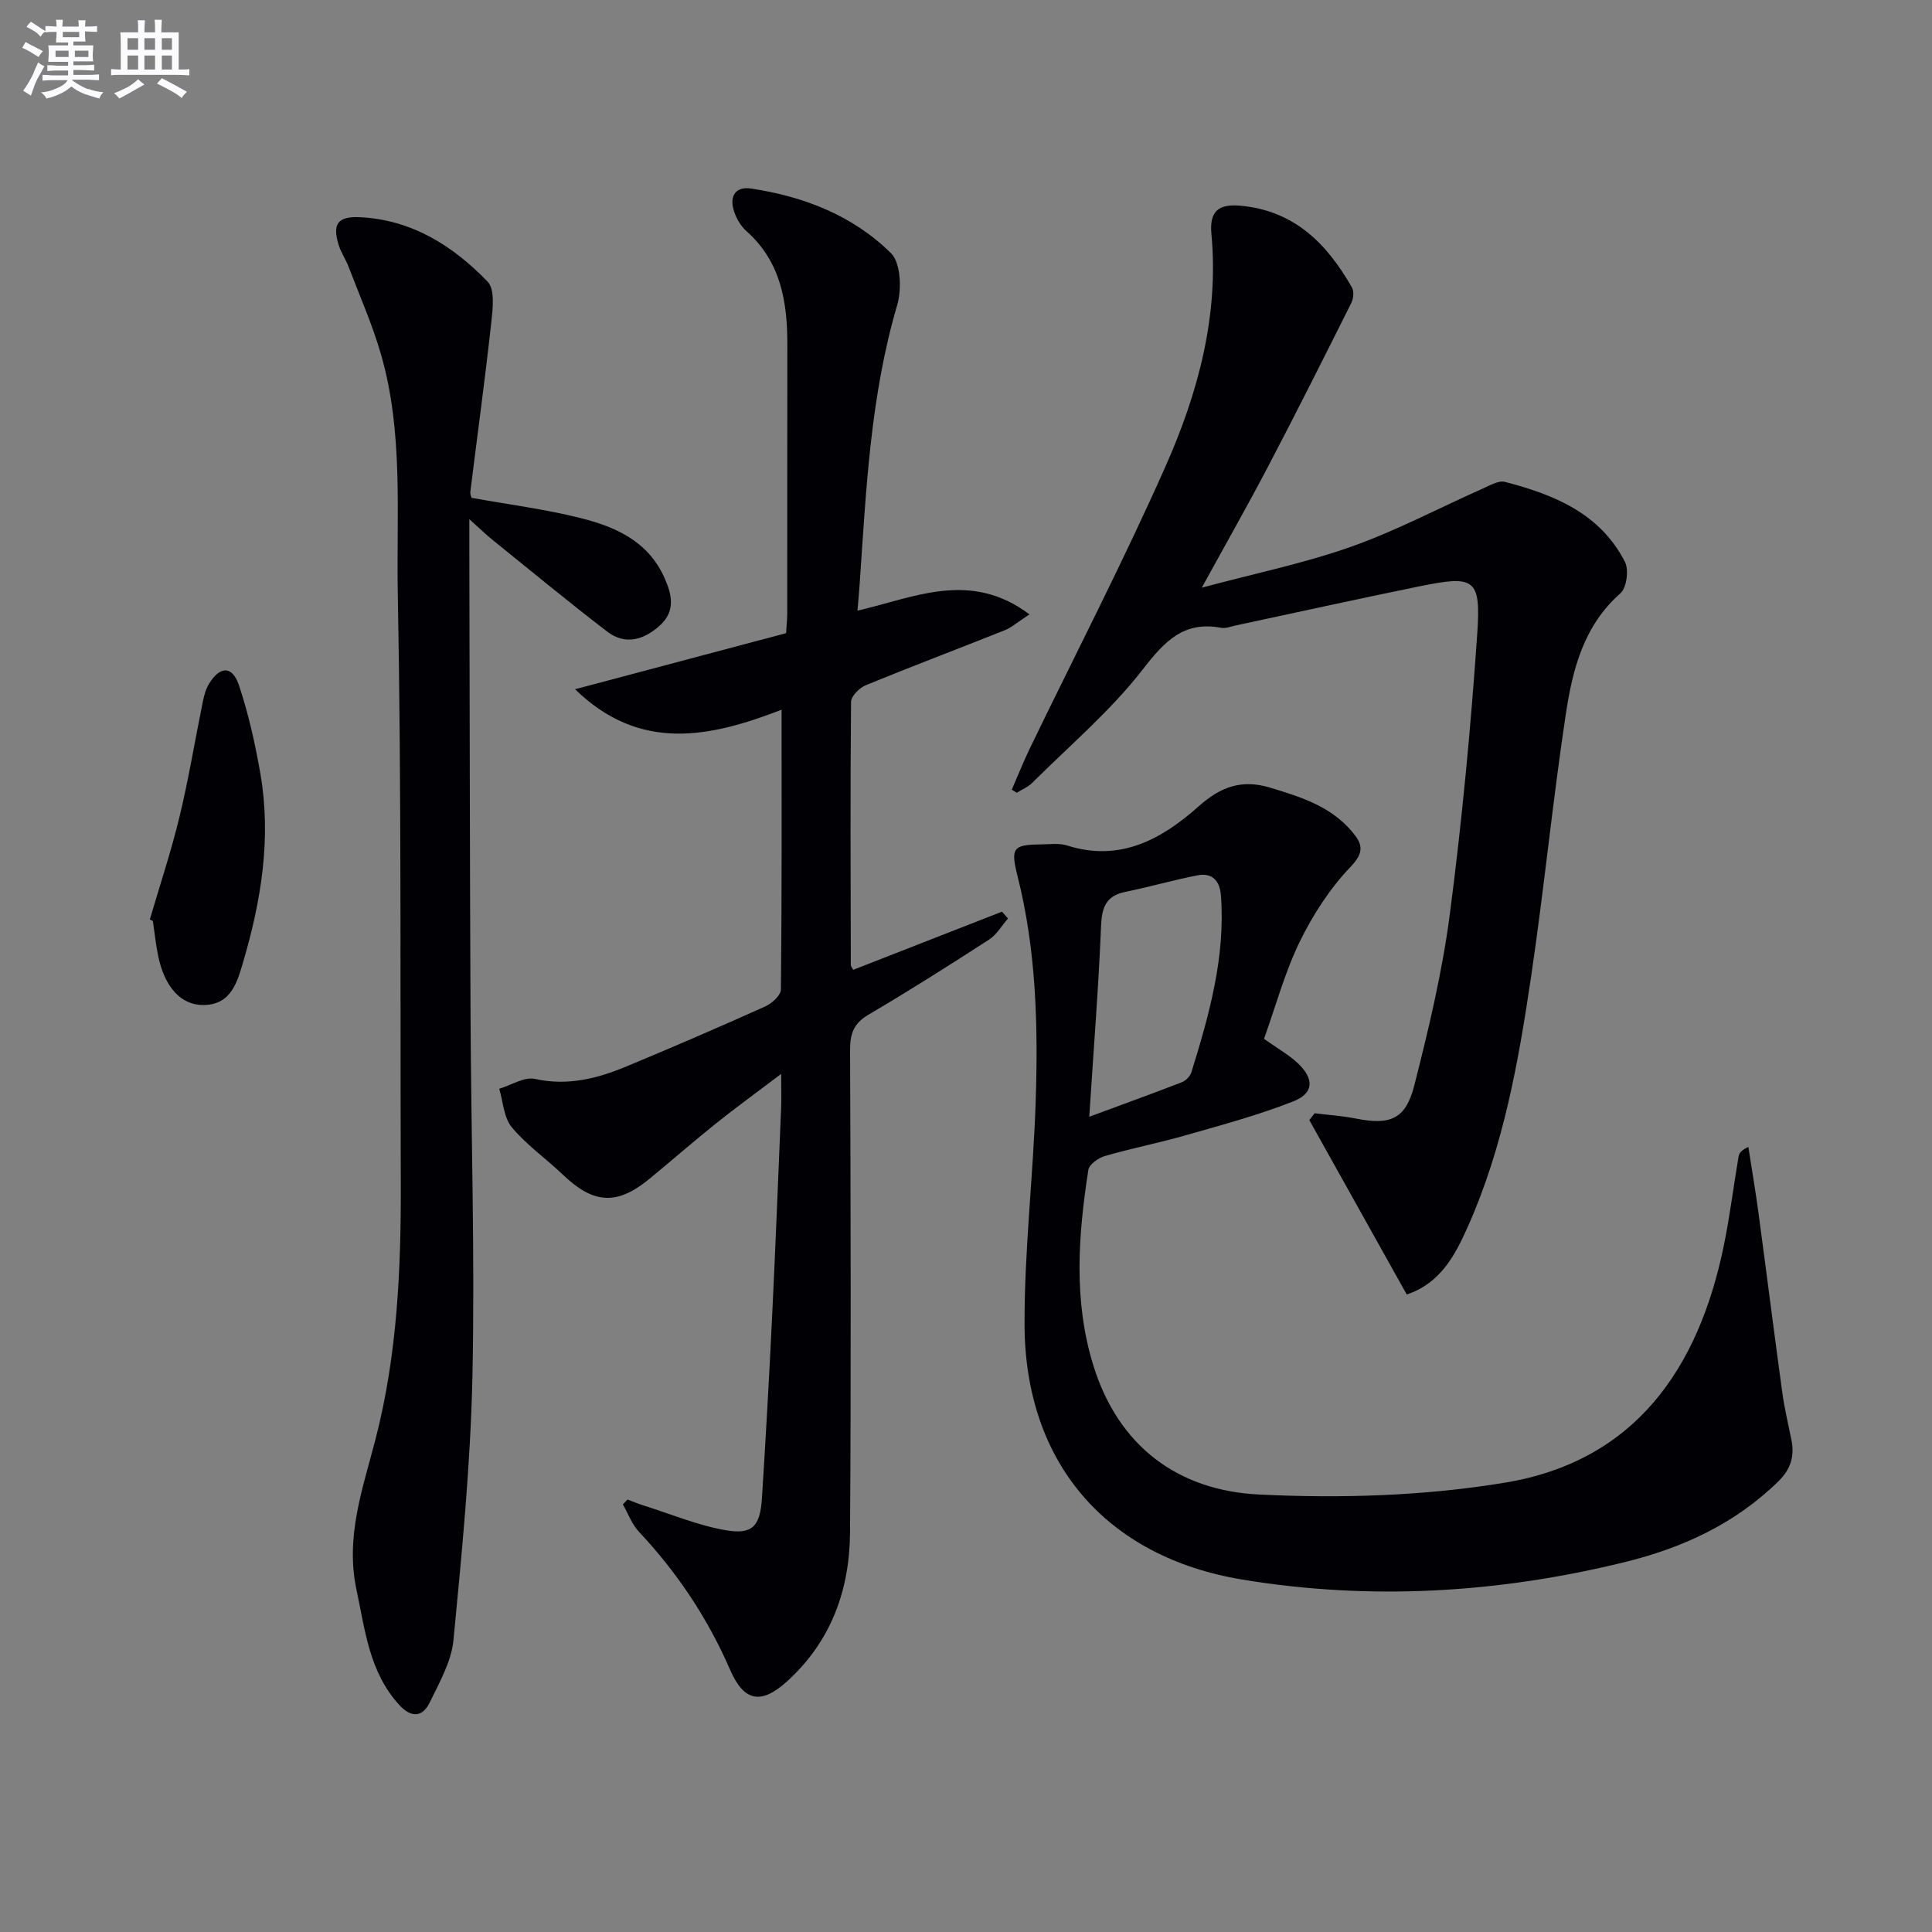
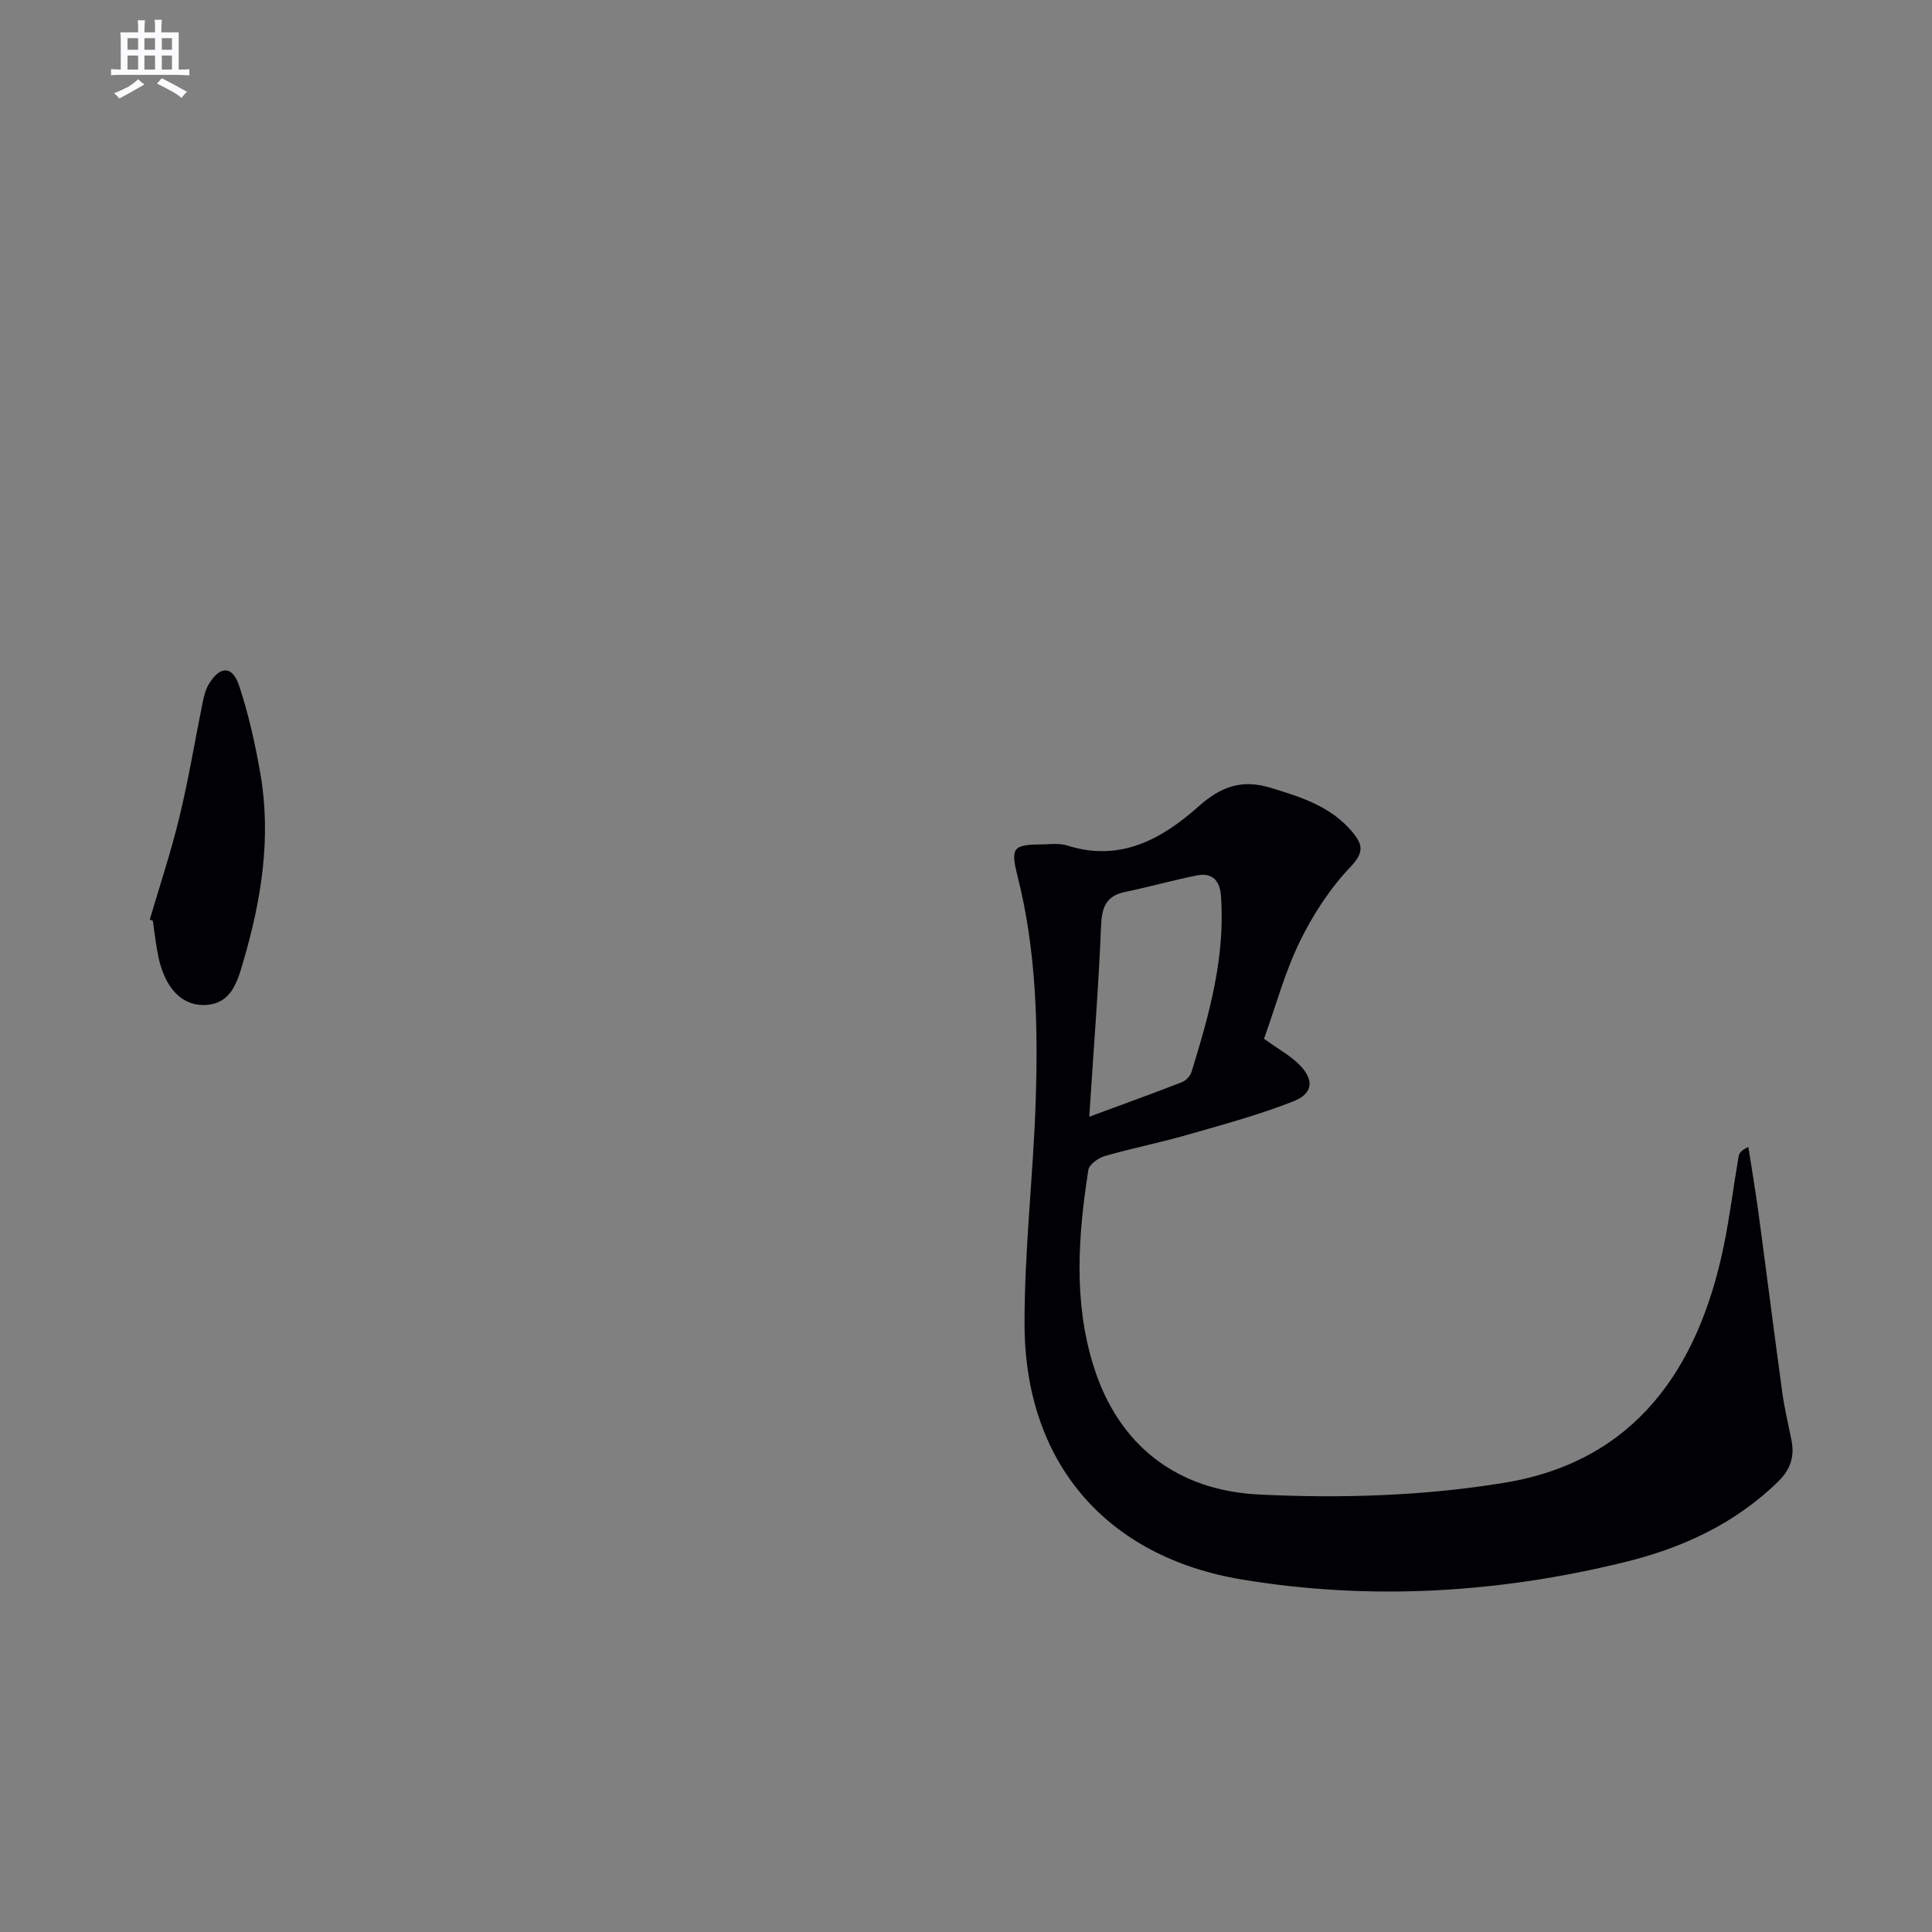
<svg xmlns="http://www.w3.org/2000/svg" enable-background="new 0 0 400 400" viewBox="0 0 400 400">
  <rect x="0" y="0" width="400" height="400" fill="#808080" stroke="none" />
  <g fill="#010105">
-     <path d="m119.06 142.7c15.21-4.04 29.28-7.78 43.69-11.61.07-1.25.23-2.7.24-4.16.02-18.5-.02-36.99.02-55.49.02-8.9-1.31-17.22-8.46-23.58-1.28-1.14-2.29-2.94-2.72-4.62-.73-2.84.6-4.67 3.72-4.2 10.92 1.65 21.05 5.6 28.91 13.37 2.05 2.03 2.26 7.48 1.29 10.77-5.55 18.86-6.43 38.27-7.76 57.66-.12 1.77-.29 3.54-.46 5.59 11.78-2.71 23.33-8.45 35.61.77-2.45 1.59-3.7 2.72-5.16 3.3-9.56 3.82-19.19 7.45-28.72 11.36-1.32.54-3.05 2.27-3.06 3.46-.17 18.16-.09 36.32-.05 54.48 0 .27.26.53.5.99 10.26-4.01 20.53-8.03 30.8-12.04.41.47.83.94 1.24 1.41-1.29 1.48-2.32 3.34-3.9 4.36-8.24 5.33-16.53 10.59-24.98 15.56-3.02 1.77-3.82 3.88-3.81 7.22.12 33.32.22 66.65-.01 99.98-.08 11.88-3.9 22.52-13.01 30.8-5.32 4.84-8.91 4.33-11.82-2.37-4.63-10.66-10.94-20.12-18.88-28.58-1.46-1.55-2.23-3.76-3.32-5.66.32-.34.64-.67.96-1.01 1.1.41 2.19.88 3.31 1.23 5.67 1.78 11.25 4.14 17.05 5.13 5.53.95 7.1-.86 7.47-6.61.78-12.28 1.47-24.56 2.07-36.85.71-14.61 1.29-29.24 1.9-43.86.08-1.93.01-3.86.01-7.16-5.1 3.86-9.33 6.93-13.42 10.2-4.68 3.74-9.19 7.69-13.81 11.49-6.77 5.57-11.58 5.27-17.96-.82-3.48-3.33-7.52-6.15-10.58-9.82-1.66-2-1.79-5.27-2.6-7.97 2.48-.74 5.19-2.53 7.4-2.04 6.76 1.49 12.89-.07 18.92-2.58 9.65-4.01 19.24-8.15 28.76-12.43 1.38-.62 3.23-2.3 3.24-3.51.2-18.98.14-37.96.14-57.92-14.93 5.77-29.33 8.82-42.76-4.24z" />
    <path d="m261.7 215.08c2.91 2.08 5.29 3.38 7.16 5.2 3.26 3.18 3.11 6.09-1.08 7.74-7.19 2.83-14.71 4.86-22.16 6.99-5.57 1.6-11.29 2.72-16.86 4.33-1.35.39-3.26 1.74-3.43 2.88-2.1 13.53-3.11 27.1 1.03 40.46 5.2 16.82 17.59 25.92 34.26 26.74 16.95.84 34.31.31 51.02-2.46 26.84-4.46 39.98-23.53 45.22-48.89 1.28-6.17 2.04-12.45 3.1-18.66.12-.7.63-1.33 2.02-1.94.69 4.49 1.46 8.97 2.07 13.47 1.68 12.47 3.25 24.95 4.96 37.42.45 3.28 1.24 6.52 1.89 9.78.67 3.34-.15 6.04-2.69 8.54-8.96 8.79-19.88 13.81-31.83 16.74-26.12 6.41-52.57 8-79.13 3.62-28.23-4.65-45.05-24.2-45.13-52.81-.04-15.42 1.81-30.84 2.31-46.28.51-15.63.11-31.25-3.76-46.56-1.46-5.8-.97-6.51 4.8-6.56 1.83-.02 3.79-.31 5.47.22 10.95 3.49 19.59-1.3 27.22-8.1 4.58-4.08 8.93-5.66 14.83-3.87 6.26 1.9 12.41 3.8 16.86 9.01 2.17 2.55 2.78 4.24-.23 7.38-4.27 4.46-7.8 9.93-10.53 15.51-3.1 6.38-4.96 13.33-7.39 20.1zm-36.18 16.13c6.92-2.56 13.06-4.78 19.15-7.14.83-.32 1.74-1.24 2-2.08 3.69-11.91 7.06-23.89 6.11-36.59-.23-3.07-1.82-4.76-4.86-4.17-5.01.97-9.92 2.4-14.92 3.42-4.04.83-4.88 3.21-5.04 7.09-.51 12.6-1.52 25.18-2.44 39.47z" />
-     <path d="m209.48 163.49c1.22-2.8 2.34-5.64 3.66-8.38 9.45-19.57 19.46-38.88 28.25-58.74 6.68-15.1 10.99-31.05 9.42-47.94-.42-4.57 1.32-6.27 6.02-5.84 11.19 1.02 17.92 7.89 23.08 16.94.46.8.31 2.31-.14 3.2-5.64 11.27-11.3 22.54-17.15 33.71-4.23 8.08-8.74 16.01-13.8 25.23 10.98-2.94 21.18-5.04 30.9-8.47 9.32-3.29 18.15-8 27.22-12.02 1.49-.66 3.3-1.75 4.64-1.41 10.17 2.63 19.73 6.53 24.85 16.57.84 1.65.35 5.37-.95 6.51-7.59 6.68-9.89 15.73-11.28 24.9-2.73 18.05-4.51 36.24-7.18 54.3-2.62 17.73-5.75 35.4-13.13 51.94-2.64 5.91-5.66 11.69-12.64 14.02-6.8-12.18-13.49-24.14-20.17-36.11.37-.47.74-.94 1.1-1.41 2.86.35 5.76.54 8.58 1.1 7.03 1.4 10.27.16 12.05-6.84 2.98-11.7 5.8-23.53 7.36-35.47 2.51-19.24 4.34-38.6 5.67-57.96.8-11.64-.49-12.27-12.1-9.9-12.68 2.59-25.32 5.39-37.97 8.09-.97.21-2.01.64-2.92.47-7.78-1.45-11.7 2.76-16.24 8.6-6.66 8.59-15.15 15.78-22.91 23.51-.87.87-2.12 1.37-3.19 2.04-.34-.21-.68-.42-1.03-.64z" />
-     <path d="m97.63 103.07c7.64 1.38 15.2 2.34 22.54 4.18 7.17 1.8 13.9 4.72 17.32 12.21 1.65 3.61 2.42 7.06-.87 10.04-3.25 2.94-7.13 4.16-10.9 1.27-8.04-6.16-15.85-12.62-23.73-18.98-1.35-1.09-2.59-2.3-4.82-4.3v6.62c.08 31.99.1 63.98.25 95.96.11 24.97.92 49.96.39 74.92-.39 18.23-2.18 36.45-3.93 54.62-.43 4.42-2.91 8.74-4.92 12.88-1.49 3.08-3.83 3.19-6.28.52-6.22-6.79-7.08-15.44-8.88-23.9-2.33-10.98 1.3-20.9 3.96-31.19 4.48-17.33 5.28-35.12 5.22-52.95-.14-40.65.15-81.31-.62-121.95-.31-16.55 1.21-33.38-3.47-49.62-1.78-6.18-4.41-12.11-6.71-18.14-.59-1.55-1.57-2.96-2.06-4.54-1.35-4.33-.2-5.96 4.34-5.75 10.78.5 19.33 5.92 26.5 13.35 1.55 1.61 1.06 5.66.75 8.5-1.29 11.71-2.89 23.38-4.34 35.07-.04.44.2.93.26 1.18z" />
    <path d="m31.02 190.37c2.08-7.1 4.43-14.14 6.16-21.33 1.9-7.86 3.2-15.87 4.82-23.8.26-1.26.61-2.58 1.27-3.66 2.3-3.75 4.85-3.79 6.23.37 1.97 5.93 3.35 12.12 4.42 18.3 2.27 13.17.19 26.08-3.52 38.72-1.23 4.17-2.43 9.07-8.29 9.11-4.65.03-8.01-3.72-9.34-10.06-.51-2.42-.75-4.89-1.12-7.34-.21-.1-.42-.21-.63-.31z" />
  </g>
-   <path d="m6.8 9.5c.6.3 1.3.7 2.1 1.1-.4.4-.7.8-.9 1.2-.7-.4-1.3-.8-1.8-1.1s-1.1-.6-1.6-.8c.2-.4.5-.8.7-1.2.4.2.8.5 1.5.8zm.9 6.9c-.3.6-.5 1.1-.7 1.7s-.4 1.1-.6 1.7c-.6-.4-1.1-.7-1.6-1 .7-1 1.2-1.8 1.5-2.4.3-.5.6-1.1.8-1.7.3-.6.5-1.2.8-1.8.3.3.8.6 1.3.8-.7 1.3-1.2 2.2-1.5 2.7zm.1-11c.4.3 1 .7 1.7 1.1-.5.2-.8.6-1.1 1.1-.5-.6-1-1-1.4-1.2s-.9-.6-1.5-.8c.2-.4.5-.7.9-1.1.5.3.9.6 1.4.9zm10.5 13c1 .4 2 .6 3.1.7-.4.4-.7.8-.8 1.3-.9-.2-1.9-.6-3-.9-1-.4-2-.9-2.8-1.6-.5.4-1.1.9-1.9 1.3s-1.9.9-3.3 1.2c-.1-.3-.5-.8-1.1-1.3 1 0 2.1-.3 3.2-.8 1.2-.5 1.9-1 2.3-1.7h-3.2c-.4 0-1 0-2 .1v-1.2c1 0 1.7.1 2 .1h3.3v-1h-2.3c-.2 0-.9 0-2 .1v-1.2c1.2 0 1.9.1 2 .1h2.3v-.8h-4.1c0-.7.1-1.2.1-1.6 0-.5 0-1.1-.1-1.8h4.1v-.6h-2.5c0-.6.1-1.1.1-1.6v-.6h-.5c-.4 0-1 0-1.8.1v-1.3c1.2 0 1.9.1 2.1.1h.2c0-.3 0-.8-.1-1.4h1.4c0 .6-.1 1-.1 1.4h3.4c0-.4 0-.8-.1-1.3h1.5c0 .4-.1.9-.1 1.3.7 0 1.5 0 2.5-.1v1.2c-1 0-1.8-.1-2.5-.1v.6c0 .3 0 .8.1 1.5h-2.5v.8h4.1c0 .7-.1 1.3-.1 1.8s0 1 .1 1.5h-4.1v.8h1.4c.8 0 1.8 0 2.9-.1v1.2c-1 0-1.9-.1-2.8-.1h-1.5v1h3.2c.3 0 1 0 2.1-.1v1.2c-1.1 0-1.8-.1-2.1-.1h-3.4l-.1.1c1.4 1 2.4 1.5 3.4 1.9zm-4.1-6.6v-1.3h-2.7v1.3zm2.2-4.1v-1.1h-3.4v1.1zm1.9 4.1v-1.3h-2.8v1.3z" fill="#fbfafc" />
  <path d="m37 6.7v2.3 5.4c1 0 1.8 0 2.2-.1v1.3c-.6 0-1.5-.1-2.5-.1h-11.9c-.7 0-1.3 0-1.8.1v-1.3c.5 0 1.1.1 2 .1v-5.2c0-1 0-1.8-.1-2.5h3.7c0-1.3 0-2.1-.1-2.5h1.5c0 .4-.1 1.3-.1 2.5h2.2c0-1.2 0-2.1-.1-2.6h1.5c0 .4-.1 1.3-.1 2.6zm-12.3 13.7c-.3-.4-.7-.8-1.1-1.1 1.1-.4 2.1-.9 2.9-1.3.8-.5 1.5-1 2.1-1.6.4.4.9.8 1.3 1.1-2.5 1.4-4.2 2.4-5.2 2.9zm3.9-10.1v-2.4h-2.2v2.4zm0 4.1v-2.9h-2.2v2.9zm3.5-4.1v-2.4h-2.2v2.4zm0 4.1v-2.9h-2.2v2.9zm.4 2.9 1-1.1c.6.3 1.4.7 2.5 1.3s2 1.1 2.7 1.5c-.4.4-.8.8-1.1 1.3-.8-.8-2.5-1.7-5.1-3zm3.1-7v-2.4h-2.1v2.4zm0 4.1v-2.9h-2.1v2.9z" fill="#fbfafc" />
</svg>